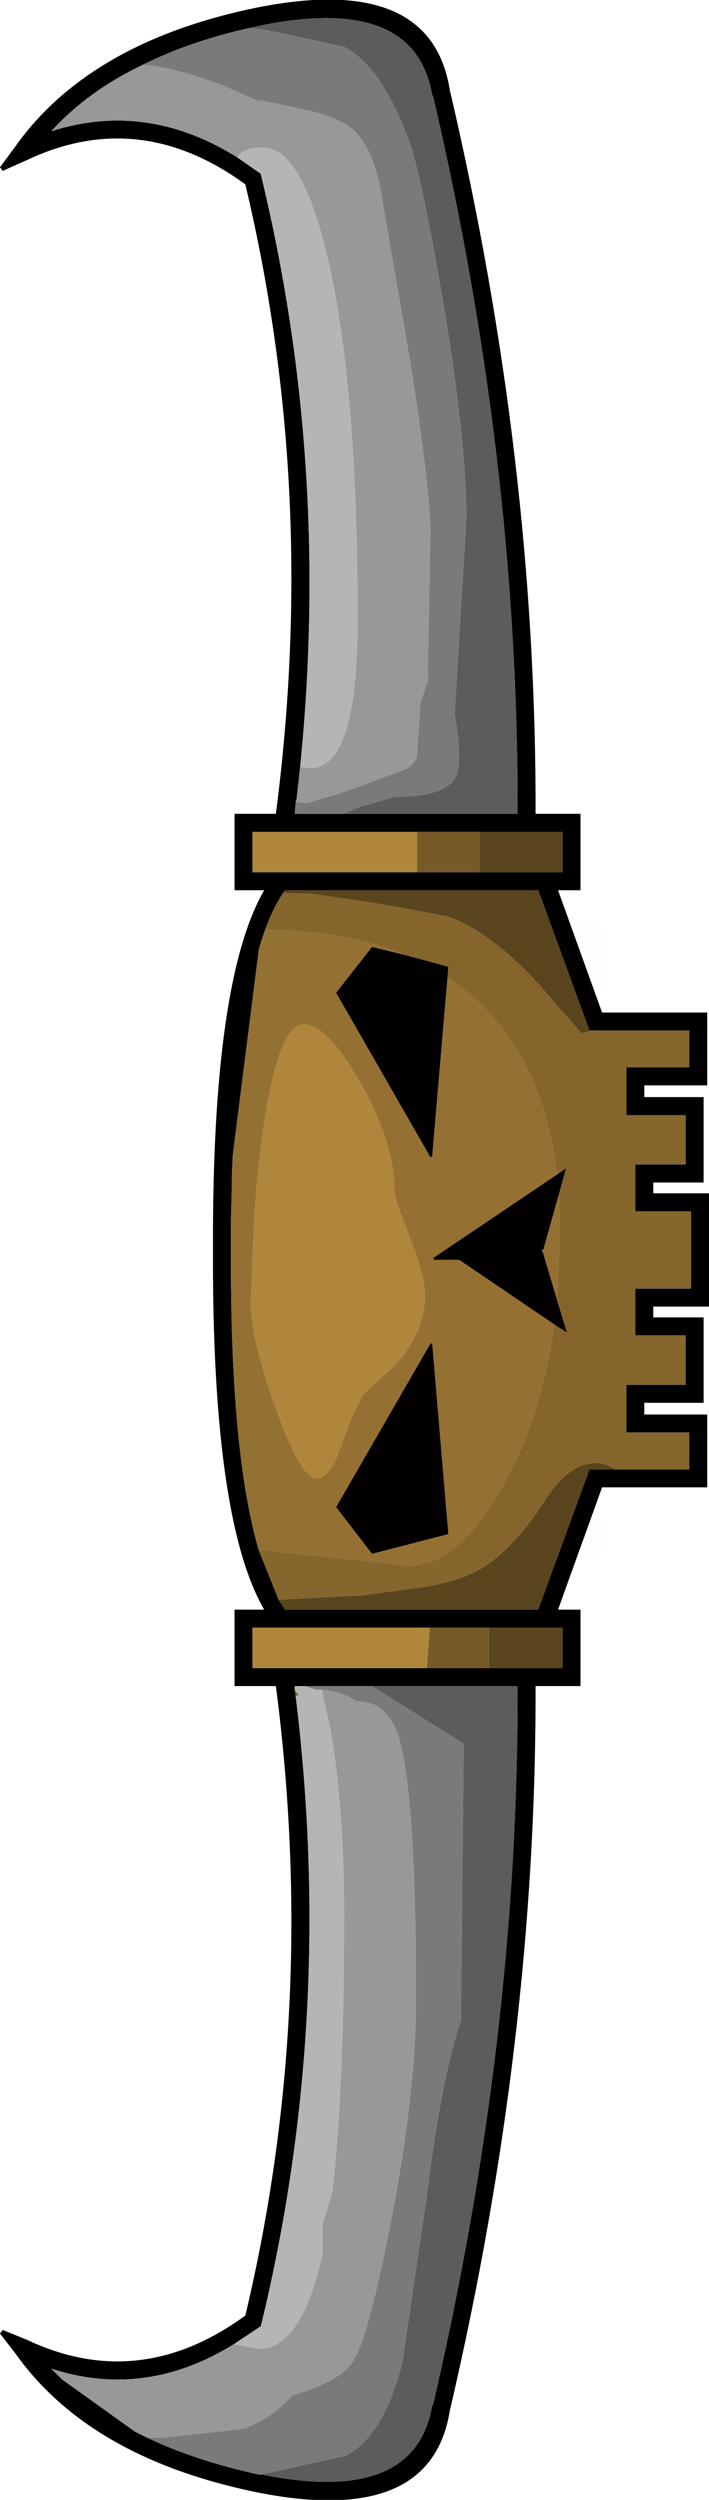
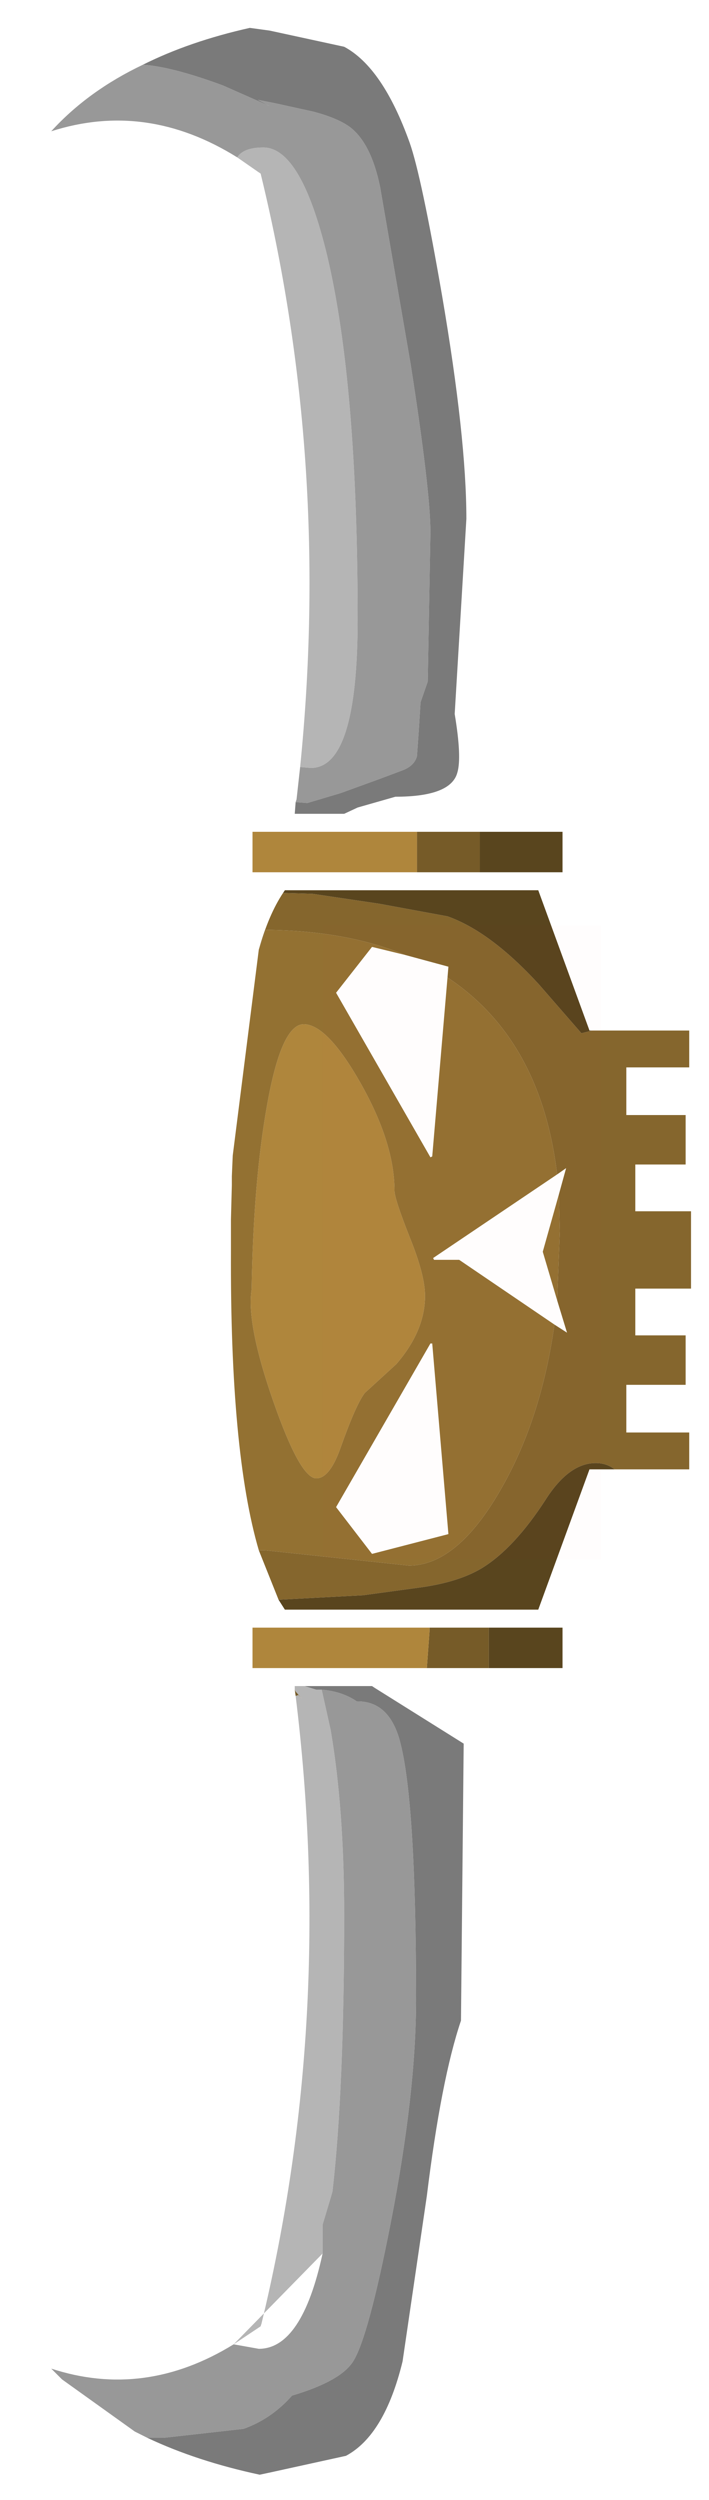
<svg xmlns="http://www.w3.org/2000/svg" xmlns:xlink="http://www.w3.org/1999/xlink" height="139.0px" width="39.45px">
  <g transform="matrix(1.0, 0.0, 0.0, 1.0, 17.9, 69.45)">
    <use height="139.0" transform="matrix(1.0, 0.0, 0.0, 1.0, -17.9, -69.45)" width="39.45" xlink:href="#shape0" />
    <use height="35.25" id="bounds" transform="matrix(1.477, 0.0, 0.0, 1.0, 0.046, -18.0)" width="10.5" xlink:href="#sprite0" />
  </g>
  <defs>
    <g id="shape0" transform="matrix(1.0, 0.0, 0.0, 1.0, 17.9, 69.45)">
-       <path d="M12.3 0.15 L12.25 0.1 12.3 0.0 12.3 0.15" fill="#cccccc" fill-rule="evenodd" stroke="none" />
-       <path d="M7.15 -64.3 L7.15 -64.35 Q11.95 -43.8 11.9 -24.2 L14.4 -24.2 14.4 -19.95 13.15 -19.95 15.6 -13.15 21.45 -13.15 21.45 -9.1 17.95 -9.1 17.95 -8.45 21.25 -8.45 21.25 -3.7 18.45 -3.7 18.45 -3.1 21.55 -3.1 21.55 3.2 18.45 3.2 18.45 3.8 21.25 3.8 21.25 8.55 17.95 8.55 17.95 9.2 21.45 9.2 21.45 13.25 15.6 13.25 13.15 20.05 14.4 20.05 14.4 24.3 11.9 24.3 Q11.95 43.9 7.15 64.5 L7.15 64.45 Q6.2 71.05 -3.5 69.15 -12.9 67.25 -17.05 61.4 L-17.9 60.3 -17.75 60.1 -16.4 60.65 Q-10.15 63.6 -4.25 59.3 -0.2 42.3 -2.55 24.3 L-4.85 24.3 -4.85 20.05 -3.2 20.05 Q-6.1 15.05 -6.05 0.1 L-6.05 0.0 Q-6.1 -14.95 -3.2 -19.95 L-4.85 -19.95 -4.85 -24.2 -2.55 -24.2 Q-0.2 -42.2 -4.25 -59.2 -10.15 -63.5 -16.4 -60.55 L-17.75 -59.95 -17.9 -60.15 -17.05 -61.3 Q-12.9 -67.15 -3.5 -69.05 6.2 -70.95 7.15 -64.3 M1.25 -24.2 L10.9 -24.2 Q10.95 -43.7 6.2 -64.1 L6.15 -64.15 Q5.2 -69.75 -3.3 -68.05 L-4.0 -67.9 Q-7.35 -67.15 -9.95 -65.85 -13.0 -64.4 -15.05 -62.15 -9.75 -63.85 -4.7 -60.7 L-3.55 -59.9 -3.4 -59.8 -3.35 -59.6 Q0.5 -43.65 -1.2 -26.8 L-1.4 -25.0 -1.45 -24.85 -1.5 -24.2 1.25 -24.2 M8.8 -20.95 L13.4 -20.95 13.4 -23.2 8.8 -23.2 5.3 -23.2 -3.85 -23.2 -3.85 -20.95 5.3 -20.95 8.8 -20.95 M7.0 -15.1 L6.15 -5.15 6.05 -5.1 0.8 -14.25 2.8 -16.8 4.65 -16.35 7.05 -15.7 7.0 -15.1 M-3.5 -16.65 L-4.95 -5.2 -5.0 -4.05 -5.0 -3.55 -5.05 -1.65 -5.05 0.0 -5.05 0.1 Q-5.1 11.3 -3.5 16.75 L-2.4 19.5 -2.05 20.05 12.05 20.05 14.9 12.25 16.3 12.25 20.45 12.25 20.45 10.2 16.95 10.2 16.95 7.55 20.25 7.55 20.25 4.8 17.45 4.8 17.45 2.2 20.55 2.2 20.55 -2.1 17.45 -2.1 17.45 -4.7 20.25 -4.7 20.25 -7.45 16.95 -7.45 16.95 -10.1 20.45 -10.1 20.45 -12.15 15.05 -12.15 14.9 -12.15 12.05 -19.95 -2.05 -19.95 -2.15 -19.8 Q-2.95 -18.6 -3.5 -16.65 M12.95 4.2 L7.65 0.6 6.25 0.6 6.2 0.5 13.1 -4.15 13.6 -4.5 13.2 -3.05 12.3 0.15 12.3 0.0 12.25 0.1 12.3 0.15 13.1 2.85 13.65 4.65 12.95 4.2 M6.05 5.25 L6.15 5.25 7.05 15.85 2.8 16.95 0.8 14.35 6.05 5.25 M2.8 24.3 L-0.95 24.3 -1.5 24.3 -1.5 24.45 -1.5 24.5 -1.45 24.85 Q0.75 42.75 -3.35 59.75 L-3.4 59.9 -3.55 60.0 -4.9 60.9 Q-9.85 63.95 -15.05 62.25 L-14.6 62.7 -14.45 62.85 -10.4 65.75 -9.7 66.1 Q-6.95 67.4 -3.45 68.15 L-3.3 68.15 Q5.2 69.85 6.15 64.3 L6.2 64.25 Q10.95 43.8 10.9 24.3 L2.8 24.3 M5.85 23.3 L9.3 23.3 13.4 23.3 13.4 21.05 9.3 21.05 6.0 21.05 -2.3 21.05 -2.35 21.05 -3.85 21.05 -3.85 23.3 5.85 23.3" fill="#000000" fill-rule="evenodd" stroke="none" />
      <path d="M8.8 -20.95 L5.3 -20.95 5.3 -23.2 8.8 -23.2 8.8 -20.95 M5.85 23.3 L6.0 21.25 6.0 21.05 9.3 21.05 9.3 23.3 5.85 23.3 M-1.5 24.5 L-1.45 24.6 -1.1 25.0 -1.3 24.8 -1.45 24.85 -1.5 24.5" fill="#765b28" fill-rule="evenodd" stroke="none" />
      <path d="M5.3 -20.95 L-3.85 -20.95 -3.85 -23.2 5.3 -23.2 5.3 -20.95 M4.05 -3.25 Q4.05 -2.8 4.9 -0.65 5.75 1.45 5.75 2.6 5.75 4.55 4.15 6.4 L2.4 8.0 Q1.9 8.65 1.05 11.05 0.45 12.75 -0.3 12.75 -1.2 12.75 -2.7 8.45 -4.2 4.15 -3.9 2.25 -3.8 -3.75 -3.05 -7.95 -2.25 -12.5 -1.0 -12.5 0.3 -12.5 2.15 -9.25 4.05 -5.9 4.05 -3.25 M6.0 21.05 L6.0 21.25 5.85 23.3 -3.85 23.3 -3.85 21.05 -2.35 21.05 -2.3 21.05 6.0 21.05" fill="#af863c" fill-rule="evenodd" stroke="none" />
      <path d="M4.65 -16.35 L2.8 -16.8 0.8 -14.25 6.05 -5.1 6.15 -5.15 7.0 -15.1 Q12.2 -11.65 13.1 -4.15 L6.2 0.5 6.25 0.6 7.65 0.6 12.95 4.2 Q12.25 9.15 10.25 12.85 7.7 17.6 4.85 17.6 L-3.15 16.75 -3.5 16.75 Q-5.1 11.3 -5.05 0.1 L-5.05 0.0 -5.05 -1.65 -5.0 -3.55 -5.0 -4.05 -4.95 -5.2 -3.5 -16.65 -3.1 -17.75 Q1.4 -17.7 4.65 -16.35 M4.05 -3.25 Q4.05 -5.9 2.15 -9.25 0.3 -12.5 -1.0 -12.5 -2.25 -12.5 -3.05 -7.95 -3.8 -3.75 -3.9 2.25 -4.2 4.15 -2.7 8.45 -1.2 12.75 -0.3 12.75 0.45 12.75 1.05 11.05 1.9 8.65 2.4 8.0 L4.15 6.4 Q5.75 4.55 5.75 2.6 5.75 1.45 4.9 -0.65 4.05 -2.8 4.05 -3.25 M13.2 -3.05 L13.25 -1.0 13.1 2.85 12.3 0.15 13.2 -3.05 M6.05 5.25 L0.8 14.35 2.8 16.95 7.05 15.85 6.15 5.25 6.05 5.25" fill="#937132" fill-rule="evenodd" stroke="none" />
      <path d="M7.0 -15.1 L7.05 -15.7 4.65 -16.35 Q1.4 -17.7 -3.1 -17.75 L-3.5 -16.65 Q-2.95 -18.6 -2.15 -19.8 L-0.5 -19.75 3.2 -19.2 7.0 -18.5 Q9.4 -17.65 12.1 -14.7 L14.45 -12.0 15.05 -12.15 20.45 -12.15 20.45 -10.1 16.95 -10.1 16.95 -7.45 20.25 -7.45 20.25 -4.7 17.45 -4.7 17.45 -2.1 20.55 -2.1 20.55 2.2 17.45 2.2 17.45 4.8 20.25 4.8 20.25 7.55 16.95 7.55 16.95 10.2 20.45 10.2 20.45 12.25 16.3 12.25 Q15.85 11.9 15.25 11.9 13.75 11.9 12.45 13.95 10.7 16.65 8.9 17.75 7.65 18.5 5.6 18.8 L2.3 19.25 -2.4 19.5 -3.5 16.75 -3.15 16.75 4.85 17.6 Q7.7 17.6 10.25 12.85 12.25 9.15 12.95 4.2 L13.65 4.65 13.1 2.85 13.25 -1.0 13.2 -3.05 13.6 -4.5 13.1 -4.15 Q12.2 -11.65 7.0 -15.1" fill="#85662d" fill-rule="evenodd" stroke="none" />
      <path d="M8.8 -23.2 L13.4 -23.2 13.4 -20.95 8.8 -20.95 8.8 -23.2 M15.05 -12.15 L14.45 -12.0 12.1 -14.7 Q9.4 -17.65 7.0 -18.5 L3.2 -19.2 -0.5 -19.75 -2.15 -19.8 -2.05 -19.95 12.05 -19.95 14.9 -12.15 15.05 -12.15 M16.3 12.25 L14.9 12.25 12.05 20.05 -2.05 20.05 -2.4 19.5 2.3 19.25 5.6 18.8 Q7.65 18.5 8.9 17.75 10.7 16.65 12.45 13.95 13.75 11.9 15.25 11.9 15.85 11.9 16.3 12.25 M9.3 23.3 L9.3 21.05 13.4 21.05 13.4 23.3 9.3 23.3" fill="#59451e" fill-rule="evenodd" stroke="none" />
-       <path d="M-1.2 -26.8 Q0.5 -43.65 -3.35 -59.6 L-3.4 -59.8 -3.55 -59.9 -4.7 -60.7 Q-4.35 -61.25 -3.25 -61.25 -1.15 -61.25 0.3 -55.25 2.0 -48.1 2.0 -35.0 2.0 -26.75 -0.6 -26.75 L-1.2 -26.8 M-0.95 24.3 L-0.3 24.5 0.0 24.5 0.5 26.75 Q1.25 31.15 1.25 37.0 1.25 46.75 0.6 52.4 L0.5 52.75 0.05 54.25 0.05 55.85 Q-1.1 61.15 -3.5 61.15 L-4.9 60.9 -3.55 60.0 -3.4 59.9 -3.35 59.75 Q0.75 42.75 -1.45 24.85 L-1.3 24.8 -1.1 25.0 -1.45 24.6 -1.5 24.5 -1.5 24.45 -1.5 24.3 -0.95 24.3" fill="#b5b5b5" fill-rule="evenodd" stroke="none" />
+       <path d="M-1.2 -26.8 Q0.5 -43.65 -3.35 -59.6 L-3.4 -59.8 -3.55 -59.9 -4.7 -60.7 Q-4.35 -61.25 -3.25 -61.25 -1.15 -61.25 0.3 -55.25 2.0 -48.1 2.0 -35.0 2.0 -26.75 -0.6 -26.75 L-1.2 -26.8 M-0.95 24.3 L-0.3 24.5 0.0 24.5 0.5 26.75 Q1.25 31.15 1.25 37.0 1.25 46.75 0.6 52.4 L0.5 52.75 0.05 54.25 0.05 55.85 L-4.9 60.9 -3.55 60.0 -3.4 59.9 -3.35 59.75 Q0.75 42.75 -1.45 24.85 L-1.3 24.8 -1.1 25.0 -1.45 24.6 -1.5 24.5 -1.5 24.45 -1.5 24.3 -0.95 24.3" fill="#b5b5b5" fill-rule="evenodd" stroke="none" />
      <path d="M-1.45 -24.85 L-1.4 -25.0 -1.2 -26.8 -0.6 -26.75 Q2.0 -26.75 2.0 -35.0 2.0 -48.1 0.3 -55.25 -1.15 -61.25 -3.25 -61.25 -4.35 -61.25 -4.7 -60.7 -9.75 -63.85 -15.05 -62.15 -13.0 -64.4 -9.95 -65.85 -8.35 -65.75 -5.5 -64.7 L-2.9 -63.55 -3.55 -63.9 -2.55 -63.7 -0.5 -63.25 Q0.85 -62.9 1.55 -62.4 2.75 -61.5 3.25 -59.05 L4.95 -49.2 Q6.05 -42.15 6.05 -39.85 L5.9 -31.55 5.5 -30.4 5.4 -28.8 5.3 -27.4 Q5.15 -26.85 4.45 -26.6 L3.25 -26.15 1.05 -25.35 -0.8 -24.8 -1.45 -24.85 M0.0 24.5 Q1.15 24.6 1.95 25.15 L2.0 25.15 Q3.75 25.15 4.35 27.35 5.25 30.7 5.25 41.75 5.25 46.9 3.85 54.1 2.6 60.5 1.75 61.85 1.05 62.95 -1.65 63.75 -2.8 65.05 -4.35 65.6 L-8.8 66.1 -9.7 66.1 -10.4 65.75 -14.45 62.85 -14.6 62.7 -15.05 62.25 Q-9.85 63.95 -4.9 60.9 L-3.5 61.15 Q-1.1 61.15 0.05 55.85 L0.05 54.25 0.5 52.75 0.6 52.4 Q1.25 46.75 1.25 37.0 1.25 31.15 0.5 26.75 L0.0 24.5" fill="#989898" fill-rule="evenodd" stroke="none" />
      <path d="M1.25 -24.2 L-1.5 -24.2 -1.45 -24.85 -0.8 -24.8 1.05 -25.35 3.25 -26.15 4.45 -26.6 Q5.15 -26.85 5.3 -27.4 L5.4 -28.8 5.5 -30.4 5.9 -31.55 6.05 -39.85 Q6.05 -42.15 4.95 -49.2 L3.25 -59.05 Q2.75 -61.5 1.55 -62.4 0.85 -62.9 -0.5 -63.25 L-2.55 -63.7 -3.55 -63.9 -2.9 -63.55 -5.5 -64.7 Q-8.35 -65.75 -9.95 -65.85 -7.35 -67.15 -4.0 -67.9 L-2.9 -67.75 1.25 -66.85 Q3.4 -65.7 4.9 -61.5 5.55 -59.65 6.7 -53.0 8.05 -45.1 8.05 -40.6 L7.4 -29.75 Q7.8 -27.35 7.55 -26.5 7.2 -25.15 4.1 -25.15 L2.0 -24.55 1.25 -24.2 M2.8 24.3 L2.95 24.4 7.9 27.5 7.75 42.9 Q6.65 46.15 5.85 52.65 L4.5 61.85 Q3.5 65.95 1.35 67.1 L-2.75 68.0 -3.45 68.15 Q-6.95 67.4 -9.7 66.1 L-8.8 66.1 -4.35 65.6 Q-2.8 65.05 -1.65 63.75 1.05 62.95 1.75 61.85 2.6 60.5 3.85 54.1 5.25 46.9 5.25 41.75 5.25 30.7 4.35 27.35 3.75 25.15 2.0 25.15 L1.95 25.15 Q1.15 24.6 0.0 24.5 L-0.3 24.5 -0.95 24.3 2.8 24.3" fill="#7a7a7a" fill-rule="evenodd" stroke="none" />
-       <path d="M-4.0 -67.9 L-3.3 -68.05 Q5.2 -69.75 6.15 -64.15 L6.2 -64.1 Q10.95 -43.7 10.9 -24.2 L1.25 -24.2 2.0 -24.55 4.1 -25.15 Q7.2 -25.15 7.55 -26.5 7.8 -27.35 7.4 -29.75 L8.05 -40.6 Q8.05 -45.1 6.7 -53.0 5.55 -59.65 4.9 -61.5 3.4 -65.7 1.25 -66.85 L-2.9 -67.75 -4.0 -67.9 M-3.45 68.15 L-2.75 68.0 1.35 67.1 Q3.5 65.95 4.5 61.85 L5.85 52.65 Q6.65 46.15 7.75 42.9 L7.9 27.5 2.95 24.4 2.8 24.3 10.9 24.3 Q10.95 43.8 6.2 64.25 L6.15 64.3 Q5.2 69.85 -3.3 68.15 L-3.45 68.15" fill="#5c5c5c" fill-rule="evenodd" stroke="none" />
    </g>
    <g id="sprite0" transform="matrix(1.0, 0.0, 0.0, 1.0, 5.25, 17.65)">
      <use height="35.25" transform="matrix(1.0, 0.0, 0.0, 1.0, -5.25, -17.65)" width="10.5" xlink:href="#shape1" />
    </g>
    <g id="shape1" transform="matrix(1.0, 0.0, 0.0, 1.0, 5.25, 17.65)">
      <path d="M5.25 -17.65 L5.25 17.6 -5.25 17.6 -5.25 -17.65 5.25 -17.65" fill="#ff0000" fill-opacity="0.008" fill-rule="evenodd" stroke="none" />
    </g>
  </defs>
</svg>